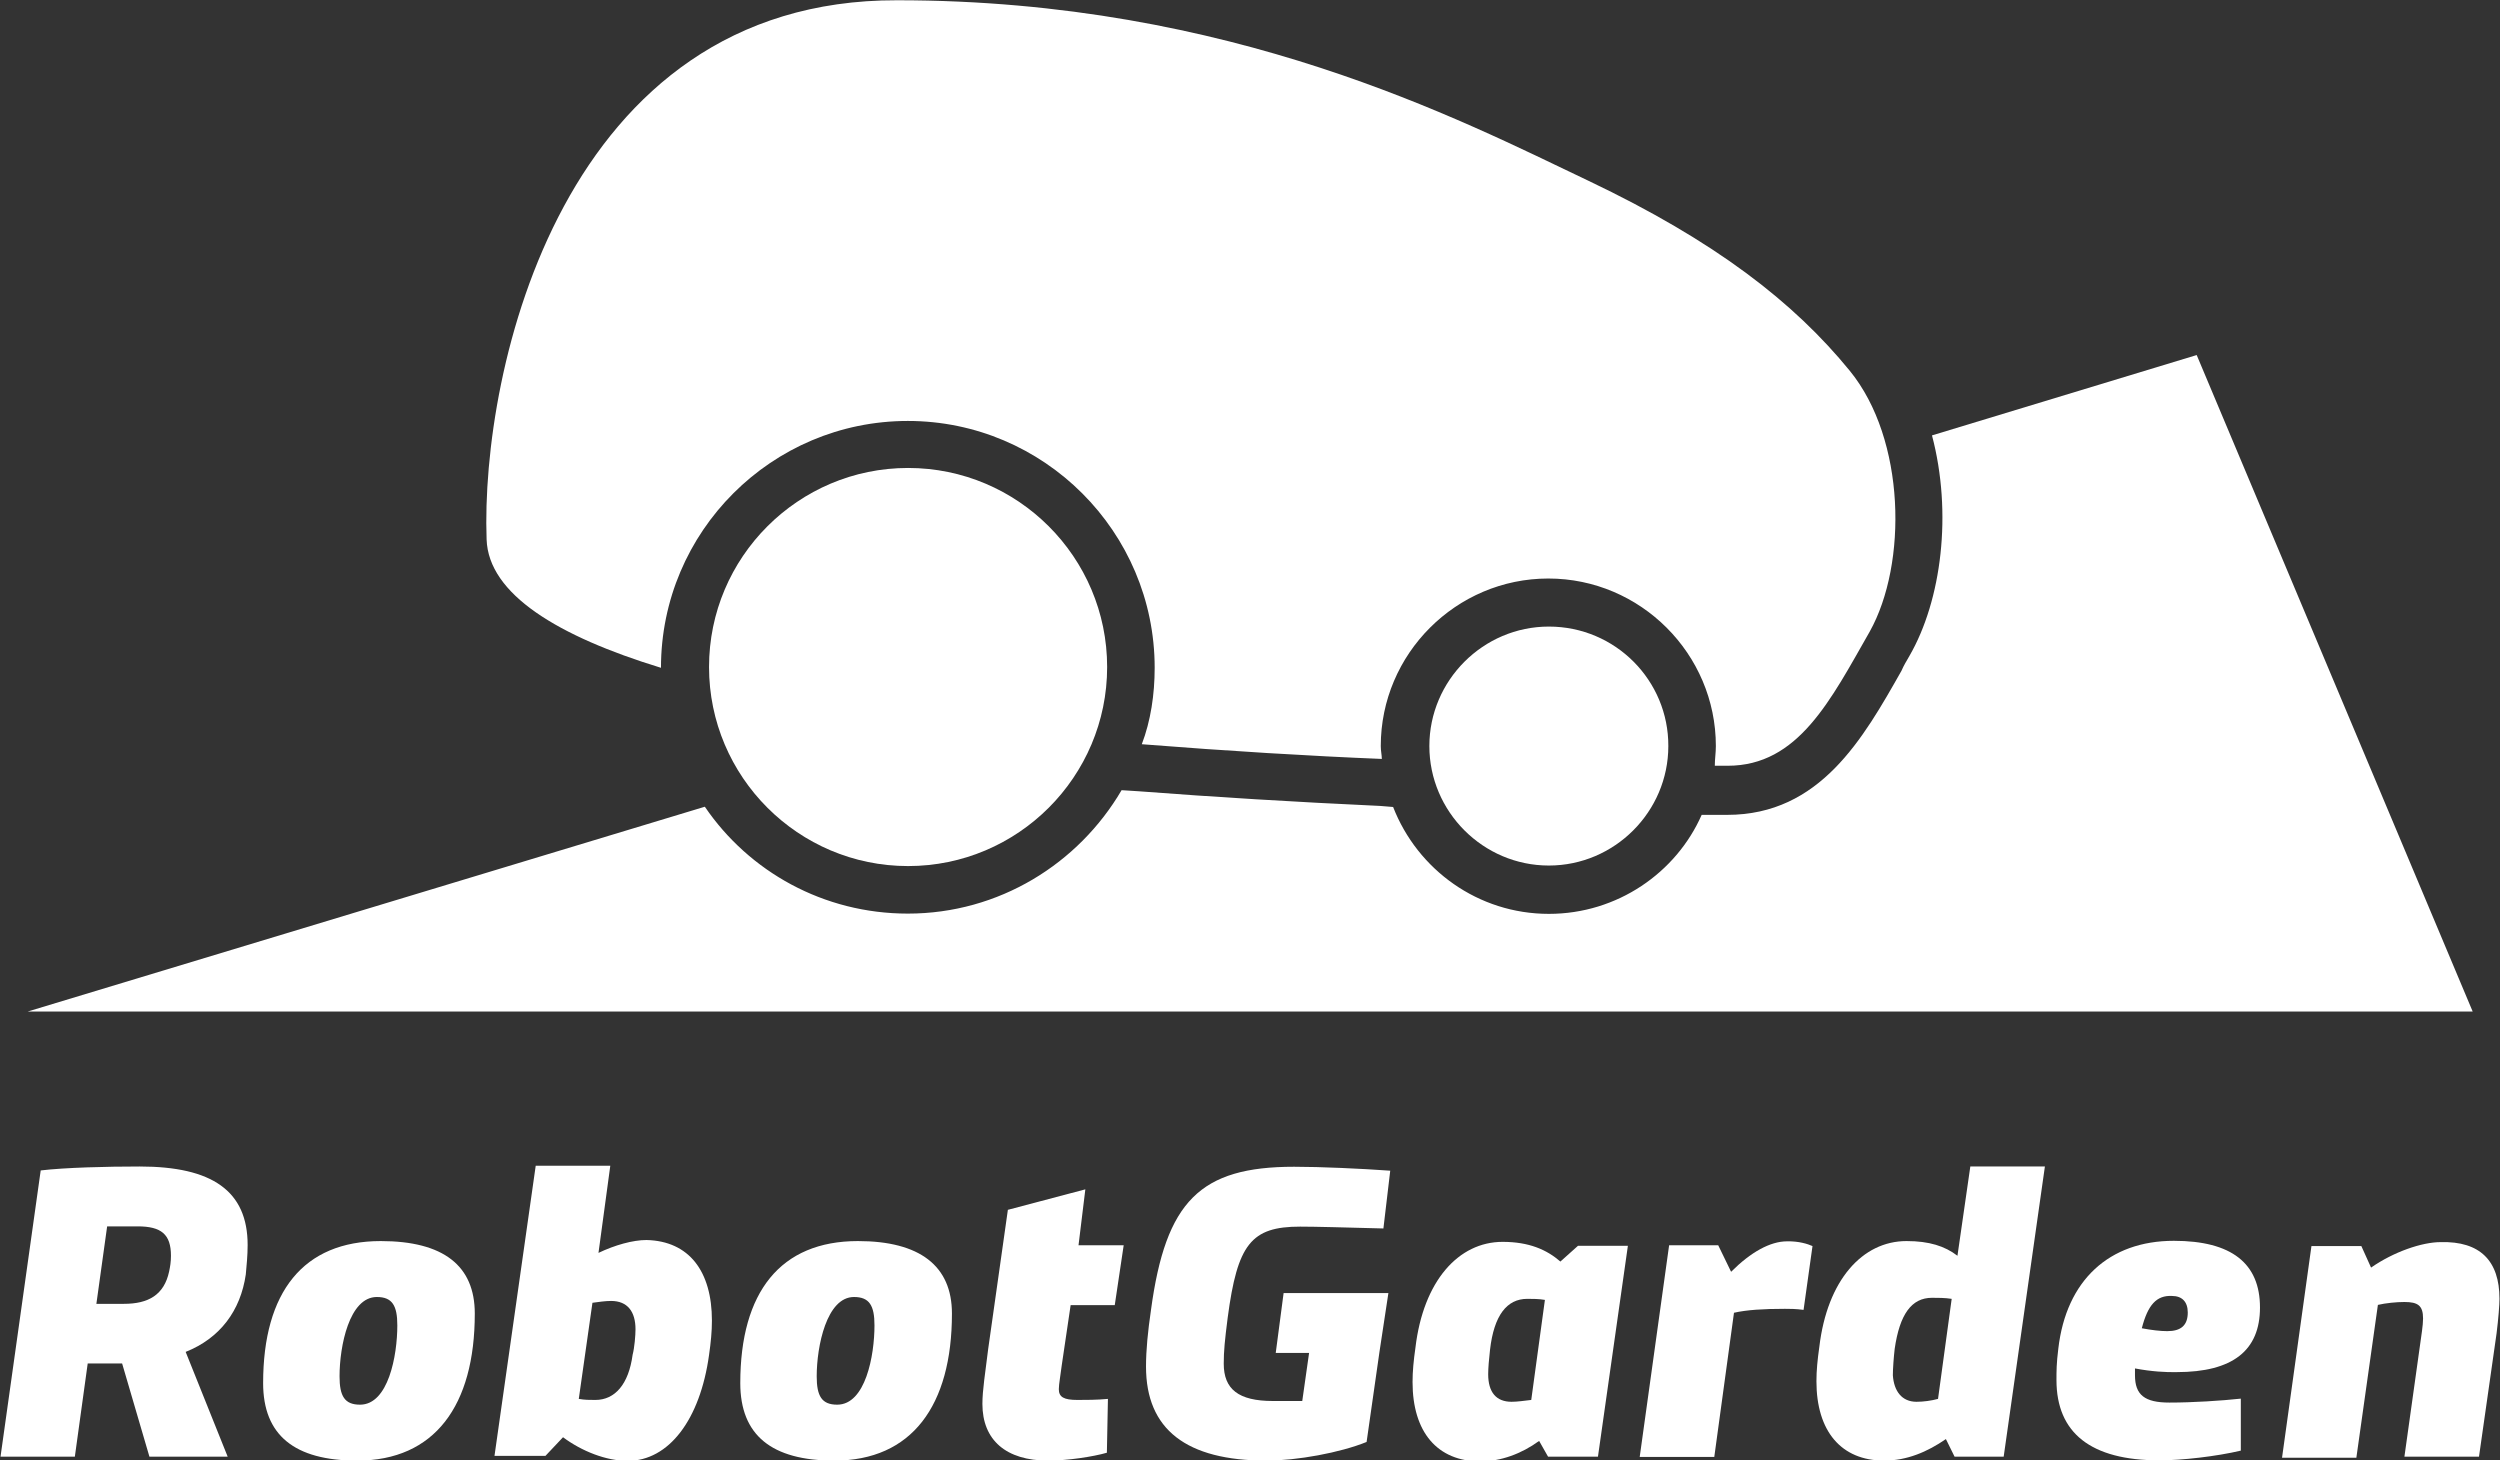
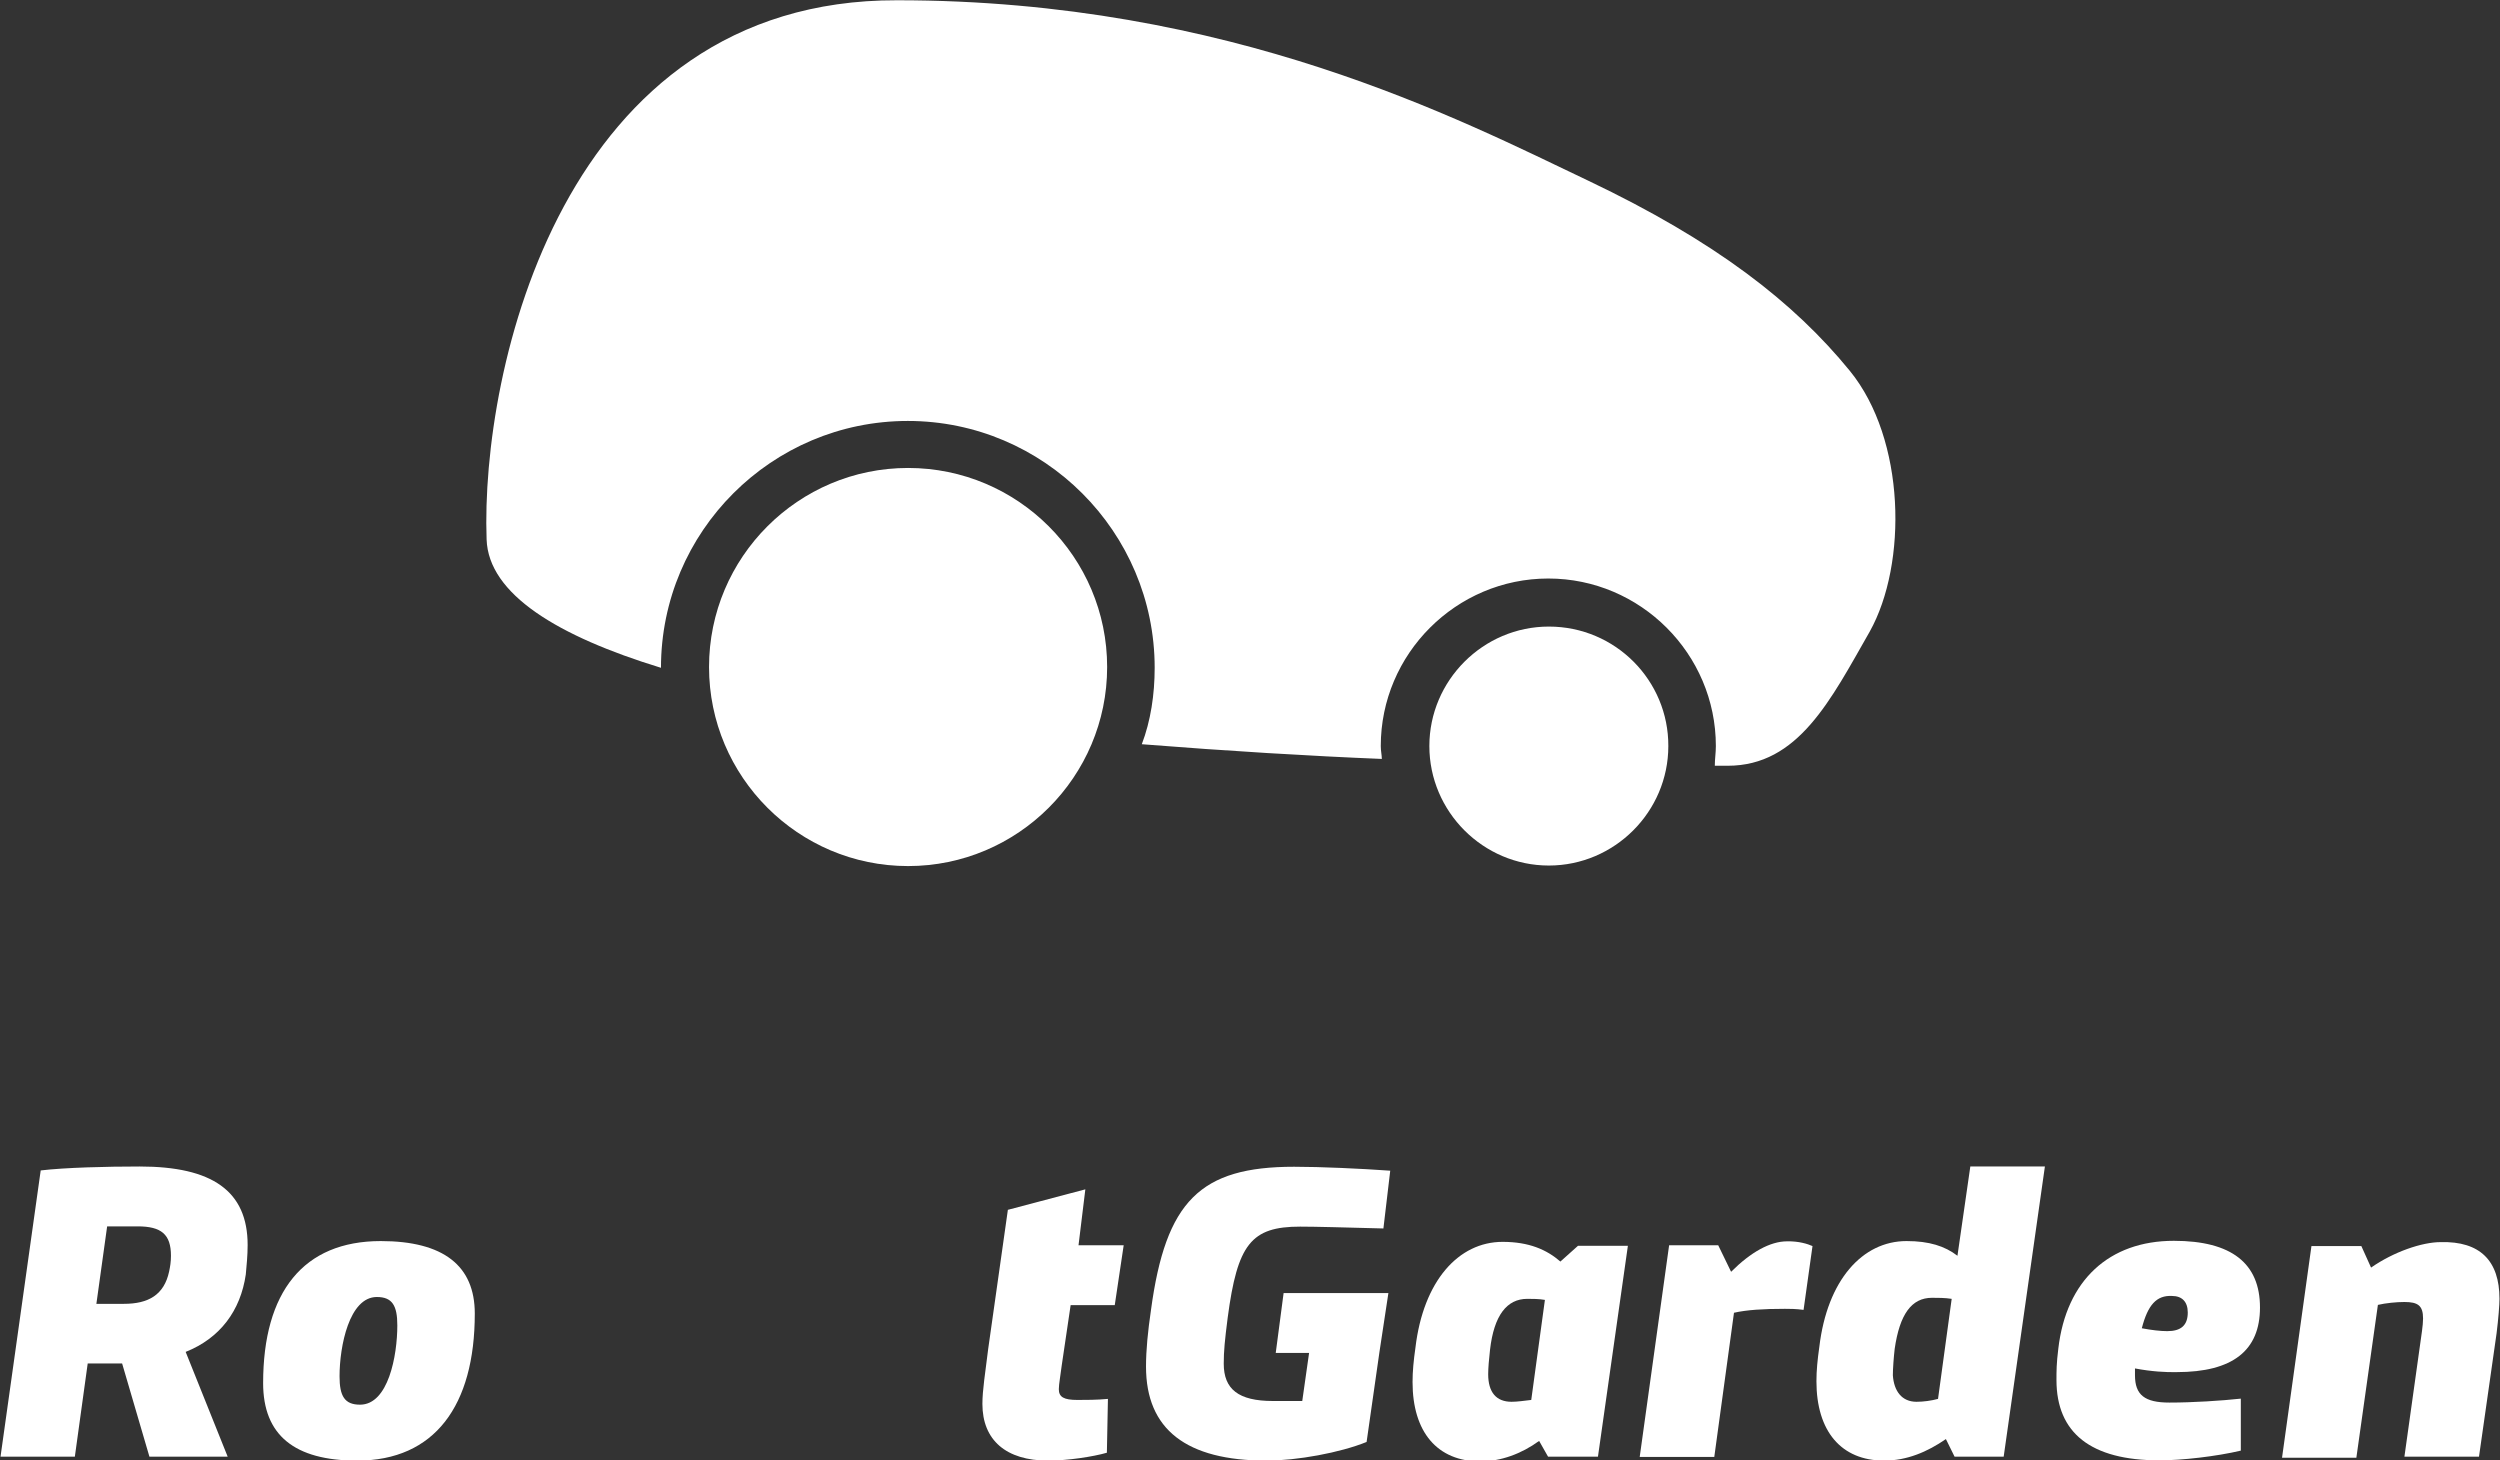
<svg xmlns="http://www.w3.org/2000/svg" xmlns:xlink="http://www.w3.org/1999/xlink" version="1.1" id="Livello_1" x="0px" y="0px" viewBox="0 0 952 556" style="enable-background:new 0 0 952 556;" xml:space="preserve">
  <rect x="0" y="0" width="952" height="556" fill="#333333" stroke="none" />
  <style type="text/css">
	.st0{clip-path:url(#SVGID_00000108994217904819493470000002195254100652708229_);fill:#FFFFFF;}
	.st1{clip-path:url(#SVGID_00000042734044109979508160000007448472196466802599_);fill:#FFFFFF;}
	.st2{clip-path:url(#SVGID_00000137824200916584798120000002800576826907906477_);fill:#FFFFFF;}
	.st3{clip-path:url(#SVGID_00000029725723985570626870000010401828156602225079_);fill:#FFFFFF;}
	.st4{clip-path:url(#SVGID_00000066509348714396833180000006458909890873083560_);fill:#FFFFFF;}
	.st5{clip-path:url(#SVGID_00000131362955615629828170000015398585466084531116_);fill:#FFFFFF;}
	.st6{clip-path:url(#SVGID_00000031196432552684182600000017160034455134860422_);fill:#FFFFFF;}
	.st7{clip-path:url(#SVGID_00000079446839104112924510000013747552409658777729_);fill:#FFFFFF;}
	.st8{clip-path:url(#SVGID_00000005980810264562944210000003306844064923314090_);fill:#FFFFFF;}
	.st9{clip-path:url(#SVGID_00000062910346094409581480000007756190672508071559_);fill:#FFFFFF;}
	.st10{clip-path:url(#SVGID_00000008144704483356946630000002995291693262804871_);fill:#FFFFFF;}
	.st11{clip-path:url(#SVGID_00000066499537567716289970000010550337633138768051_);fill:#FFFFFF;}
	.st12{clip-path:url(#SVGID_00000009568320453980113250000009167846893636604597_);fill:#FFFFFF;}
	.st13{clip-path:url(#SVGID_00000179645907031436529480000010645437033363506569_);fill:#FFFFFF;}
	.st14{clip-path:url(#SVGID_00000104667517380702151680000017462227986003399093_);fill:#FFFFFF;}
</style>
  <g>
    <g>
      <g>
        <defs>
-           <rect id="SVGID_1_" x="0.2" y="-0.2" width="951.7" height="556.4" />
-         </defs>
+           </defs>
        <clipPath id="SVGID_00000047763639699297607910000008158852122707375251_">
          <use xlink:href="#SVGID_1_" style="overflow:visible;" />
        </clipPath>
        <path style="clip-path:url(#SVGID_00000047763639699297607910000008158852122707375251_);fill:#FFFFFF;" d="M836.5,135.2     l-100.8,30.6c7.8,29.5,3.7,62.7-8.6,84c-1.1,1.9-2.2,3.7-3,5.6c-14.6,25.8-31,54.9-66.4,54.9c-1.5,0-3,0-4.5,0H648     c-9.7,22-32.1,37.7-58.2,37.7c-26.9,0-50-16.8-59.3-40.7l-4.9-0.4c-32.5-1.5-63.4-3.4-92.2-5.6l-6.3-0.4     c-16.4,28-46.7,47-81.4,47c-32.1,0-60.5-16-77.3-40.7l-257.9,78h931.1L836.5,135.2z" />
      </g>
      <g>
        <defs>
          <rect id="SVGID_00000054957314428811805160000017237055089116821668_" x="0.2" y="-0.2" width="951.7" height="556.4" />
        </defs>
        <clipPath id="SVGID_00000072985072229024613820000009943061088403675301_">
          <use xlink:href="#SVGID_00000054957314428811805160000017237055089116821668_" style="overflow:visible;" />
        </clipPath>
        <path style="clip-path:url(#SVGID_00000072985072229024613820000009943061088403675301_);fill:#FFFFFF;" d="M704.4,141.2     c-21.3-26.1-51.1-49.3-99.6-72.4C556.2,45.7,468.9,0.1,341.6,0.1C214-0.2,183,141.2,185.3,205.4c0.7,20.9,27.2,36.9,66.4,48.9     c0-51.9,42.2-94,94-94s94,42.2,94,94c0,10.1-1.5,20.2-4.9,29.1c32.8,2.6,64.2,4.5,91.4,5.6c0-1.5-0.4-3-0.4-4.9     c0-35.1,28.7-63.8,63.8-63.8c35.1,0,63.8,28.7,63.8,63.8c0,2.6-0.4,4.9-0.4,7.5c1.5,0,3,0,4.9,0c26.9,0,39.2-25,54.1-51.1     C726.4,214.7,725.7,167.3,704.4,141.2" />
      </g>
      <g>
        <defs>
          <rect id="SVGID_00000054232859070332142020000014807110698404821931_" x="0.2" y="-0.2" width="951.7" height="556.4" />
        </defs>
        <clipPath id="SVGID_00000099628430954896775960000012516920552899998890_">
          <use xlink:href="#SVGID_00000054232859070332142020000014807110698404821931_" style="overflow:visible;" />
        </clipPath>
        <path style="clip-path:url(#SVGID_00000099628430954896775960000012516920552899998890_);fill:#FFFFFF;" d="M345.8,178.2     c-41.8,0-75.8,34-75.8,75.8s34,75.8,75.8,75.8s75.8-34,75.8-75.8S387.6,178.2,345.8,178.2" />
      </g>
      <g>
        <defs>
          <rect id="SVGID_00000148626206299277188980000016052542048048376511_" x="0.2" y="-0.2" width="951.7" height="556.4" />
        </defs>
        <clipPath id="SVGID_00000115493711787449831450000009503387040178316955_">
          <use xlink:href="#SVGID_00000148626206299277188980000016052542048048376511_" style="overflow:visible;" />
        </clipPath>
        <path style="clip-path:url(#SVGID_00000115493711787449831450000009503387040178316955_);fill:#FFFFFF;" d="M589.8,238.6     c-25,0-45.5,20.5-45.5,45.5c0,25,20.5,45.5,45.5,45.5c25,0,45.5-20.5,45.5-45.5C635.4,259.2,615.2,238.6,589.8,238.6" />
      </g>
      <g>
        <defs>
          <rect id="SVGID_00000182499791540014267250000012136637662885320846_" x="0.2" y="-0.2" width="951.7" height="556.4" />
        </defs>
        <clipPath id="SVGID_00000182513510021745676010000007464192252539221408_">
          <use xlink:href="#SVGID_00000182499791540014267250000012136637662885320846_" style="overflow:visible;" />
        </clipPath>
        <path style="clip-path:url(#SVGID_00000182513510021745676010000007464192252539221408_);fill:#FFFFFF;" d="M47.2,496.5     c9.3,0,15.3-3.4,17.2-12.3c0.4-1.9,0.7-3.7,0.7-6c0-8.2-3.7-11.2-12.7-11.2H40.8l-4.1,29.5H47.2z M70.7,514.8l16,39.9H56.9     l-10.4-35.5H33.4l-4.9,35.5H0.2l15.3-109c9.3-1.1,25-1.5,37.7-1.5c27.6,0,41.1,9.3,41.1,29.9c0,4.1-0.4,7.8-0.7,11.2     C91.6,499.1,83.8,509.6,70.7,514.8" />
      </g>
      <g>
        <defs>
          <rect id="SVGID_00000029004381205174791310000002501543296507927711_" x="0.2" y="-0.2" width="951.7" height="556.4" />
        </defs>
        <clipPath id="SVGID_00000042737802347768537270000013150686806387861435_">
          <use xlink:href="#SVGID_00000029004381205174791310000002501543296507927711_" style="overflow:visible;" />
        </clipPath>
        <path style="clip-path:url(#SVGID_00000042737802347768537270000013150686806387861435_);fill:#FFFFFF;" d="M129.3,524.1     c0,7.5,1.9,10.8,7.8,10.8c10.8,0,14.2-18.7,14.2-30.2c0-7.5-1.9-10.8-7.8-10.8C133,493.9,129.3,512.6,129.3,524.1 M180.8,500.2     c0,35.1-15.3,56-44.8,56c-23.9,0-35.8-9.7-35.8-29.5c0-34.7,15.3-54.1,44.8-54.1C168.9,472.6,180.8,482,180.8,500.2" />
      </g>
      <g>
        <defs>
-           <rect id="SVGID_00000000183548212441507340000016806182457970233769_" x="0.2" y="-0.2" width="951.7" height="556.4" />
-         </defs>
+           </defs>
        <clipPath id="SVGID_00000102511355463383893390000005437432745093262224_">
          <use xlink:href="#SVGID_00000000183548212441507340000016806182457970233769_" style="overflow:visible;" />
        </clipPath>
        <path style="clip-path:url(#SVGID_00000102511355463383893390000005437432745093262224_);fill:#FFFFFF;" d="M242,506.2     c0-6.7-3-10.8-9.3-10.8c-2.2,0-4.9,0.4-7.1,0.7l-5.2,36.6c2.2,0.4,4.1,0.4,6.3,0.4c7.5,0,12.7-6,14.2-17.2     C241.6,513.3,242,508.5,242,506.2 M271.1,502.9c0,4.1-0.4,8.2-1.1,13.1c-3.4,24.6-15.3,40.3-31,40.3c-8.2,0-17.5-3.7-24.6-9     l-6.7,7.1h-19.4l15.7-110.5h28.4l-4.5,33.2c6.3-3,13.1-4.9,18.3-4.9C262.5,472.6,271.1,484.2,271.1,502.9" />
      </g>
      <g>
        <defs>
          <rect id="SVGID_00000137817977979388752340000008073432453661593504_" x="0.2" y="-0.2" width="951.7" height="556.4" />
        </defs>
        <clipPath id="SVGID_00000124879586182608808340000000470028366768883336_">
          <use xlink:href="#SVGID_00000137817977979388752340000008073432453661593504_" style="overflow:visible;" />
        </clipPath>
-         <path style="clip-path:url(#SVGID_00000124879586182608808340000000470028366768883336_);fill:#FFFFFF;" d="M311,524.1     c0,7.5,1.9,10.8,7.8,10.8c10.8,0,14.2-18.7,14.2-30.2c0-7.5-1.9-10.8-7.8-10.8C314.8,493.9,311,512.6,311,524.1 M362.5,500.2     c0,35.1-15.3,56-44.8,56c-23.9,0-35.8-9.7-35.8-29.5c0-34.7,15.3-54.1,44.8-54.1C350.2,472.6,362.5,482,362.5,500.2" />
      </g>
      <g>
        <defs>
          <rect id="SVGID_00000076598157234931978160000011924893992129252755_" x="0.2" y="-0.2" width="951.7" height="556.4" />
        </defs>
        <clipPath id="SVGID_00000139291002807647026410000014022768381628047783_">
          <use xlink:href="#SVGID_00000076598157234931978160000011924893992129252755_" style="overflow:visible;" />
        </clipPath>
        <path style="clip-path:url(#SVGID_00000139291002807647026410000014022768381628047783_);fill:#FFFFFF;" d="M404.3,520     c-0.4,3.4-1.1,7.1-1.1,9c0,3,1.9,4.1,7.1,4.1c3,0,7.5,0,11.6-0.4l-0.4,20.5c-5.2,1.5-14.9,3-22.4,3c-16,0-25-7.8-25-21.6     c0-5.2,1.1-11.9,2.2-20.9l7.5-53l29.5-7.8l-2.6,21.3h17.2l-3.4,22.8h-16.8L404.3,520z" />
      </g>
      <g>
        <defs>
          <rect id="SVGID_00000181776066325939996370000000444578958978892181_" x="0.2" y="-0.2" width="951.7" height="556.4" />
        </defs>
        <clipPath id="SVGID_00000065042910334353724830000011257282299037377712_">
          <use xlink:href="#SVGID_00000181776066325939996370000000444578958978892181_" style="overflow:visible;" />
        </clipPath>
        <path style="clip-path:url(#SVGID_00000065042910334353724830000011257282299037377712_);fill:#FFFFFF;" d="M525.3,514.8     l-4.9,34.3c-10.1,4.1-26.5,7.1-38.1,7.1c-30.6,0-45.9-11.9-45.9-35.8c0-6.3,0.7-13.4,1.9-21.6c5.6-41.4,18.7-54.5,54.5-54.5     c10.1,0,25.4,0.7,36.6,1.5l-2.6,22c-14.9-0.4-26.1-0.7-31.7-0.7c-18.7,0-23.9,6.7-27.6,34.7c-1.1,8.6-1.5,12.7-1.5,17.5     c0,9.7,5.6,14.2,18.7,14.2c3.4,0,7.1,0,11.2,0l2.6-18.3h-12.7l3-22.8h39.9L525.3,514.8z" />
      </g>
      <g>
        <defs>
          <rect id="SVGID_00000018201039621829322740000003736081867760150443_" x="0.2" y="-0.2" width="951.7" height="556.4" />
        </defs>
        <clipPath id="SVGID_00000106140291843705397110000018368840152770179995_">
          <use xlink:href="#SVGID_00000018201039621829322740000003736081867760150443_" style="overflow:visible;" />
        </clipPath>
        <path style="clip-path:url(#SVGID_00000106140291843705397110000018368840152770179995_);fill:#FFFFFF;" d="M575.6,533.8     c2.2,0,4.9-0.4,7.5-0.7l5.2-38.1c-2.2-0.4-4.9-0.4-6.7-0.4c-7.8,0-12.7,6.3-14.2,19.4c-0.4,3.4-0.7,7.1-0.7,9.3     C566.7,530.1,569.7,533.8,575.6,533.8 M608.5,554.7h-19l-3.4-6c-6.7,4.9-14.6,7.8-22.4,7.8c-16.4,0-25.8-11.2-25.8-30.2     c0-4.1,0.4-8.2,1.1-13.1c3-25.4,16.4-40.3,33.2-40.3c10.1,0,16.8,3,22,7.5l6.7-6h19L608.5,554.7z" />
      </g>
      <g>
        <defs>
          <rect id="SVGID_00000079457792655422153600000016101138985009535152_" x="0.2" y="-0.2" width="951.7" height="556.4" />
        </defs>
        <clipPath id="SVGID_00000003800665229651660220000014216029010142279558_">
          <use xlink:href="#SVGID_00000079457792655422153600000016101138985009535152_" style="overflow:visible;" />
        </clipPath>
        <path style="clip-path:url(#SVGID_00000003800665229651660220000014216029010142279558_);fill:#FFFFFF;" d="M690.2,474.5     l-3.4,24.3c-3-0.4-5.2-0.4-7.1-0.4c-8.2,0-14.6,0.4-19.4,1.5l-7.5,54.9h-28.4l11.2-80.6h18.7l4.9,10.1     c7.5-7.5,14.9-11.6,21.3-11.6C685,472.6,688.4,473.7,690.2,474.5" />
      </g>
      <g>
        <defs>
          <rect id="SVGID_00000064323863679190955370000010378018635344051073_" x="0.2" y="-0.2" width="951.7" height="556.4" />
        </defs>
        <clipPath id="SVGID_00000146471430137972869160000007087994964046290822_">
          <use xlink:href="#SVGID_00000064323863679190955370000010378018635344051073_" style="overflow:visible;" />
        </clipPath>
        <path style="clip-path:url(#SVGID_00000146471430137972869160000007087994964046290822_);fill:#FFFFFF;" d="M729.8,533.8     c2.6,0,5.6-0.4,8.2-1.1l5.2-38.1c-2.6-0.4-5.2-0.4-7.5-0.4c-7.8,0-12.3,6.3-14.2,19.4c-0.4,3.4-0.7,7.8-0.7,10.1     C721.2,529.7,724.2,533.8,729.8,533.8 M763,554.7h-18.7L741,548c-7.1,4.9-14.9,8.2-23.5,8.2c-16.4,0-25.8-11.2-25.8-30.2     c0-4.1,0.4-8.2,1.1-13.1c3-25.4,16.4-40.3,33.2-40.3c8.6,0,14.6,1.9,19.4,5.6l4.9-34h28.4L763,554.7z" />
      </g>
      <g>
        <defs>
          <rect id="SVGID_00000028319647655245372080000017589472634186882691_" x="0.2" y="-0.2" width="951.7" height="556.4" />
        </defs>
        <clipPath id="SVGID_00000108295864210923920560000018204728385550720672_">
          <use xlink:href="#SVGID_00000028319647655245372080000017589472634186882691_" style="overflow:visible;" />
        </clipPath>
        <path style="clip-path:url(#SVGID_00000108295864210923920560000018204728385550720672_);fill:#FFFFFF;" d="M815.6,505.8     c3.7,0.7,7.1,1.1,9.7,1.1c5.2,0,7.8-2.2,7.8-7.1c0-4.1-2.2-6.3-6-6.3C821.2,493.2,817.9,496.9,815.6,505.8 M813,521.1v2.6     c0,7.5,3.7,10.4,13.1,10.4c9,0,19.8-0.7,27.2-1.5v19.8c-9.3,2.2-22.4,3.7-31,3.7c-26.1,0-39.2-10.4-39.2-30.6     c0-3.4,0-6.3,0.7-11.9c3-26.1,19.4-41.1,44-41.1c22,0,32.8,8.6,32.8,25.4c0,16.4-10.4,24.6-31.7,24.6     C824.9,522.6,819.3,522.3,813,521.1" />
      </g>
      <g>
        <defs>
          <rect id="SVGID_00000111154363347472000340000006781022561816693938_" x="0.2" y="-0.2" width="951.7" height="556.4" />
        </defs>
        <clipPath id="SVGID_00000131333136214372290670000016570301546947516037_">
          <use xlink:href="#SVGID_00000111154363347472000340000006781022561816693938_" style="overflow:visible;" />
        </clipPath>
        <path style="clip-path:url(#SVGID_00000131333136214372290670000016570301546947516037_);fill:#FFFFFF;" d="M951.8,494.6     c0,2.2-0.4,7.5-1.1,13.1l-6.7,47h-28.4l6-42.9c0.4-3,1.1-7.1,1.1-9.7c0-4.9-1.9-6.3-7.1-6.3c-3,0-7.1,0.4-10.1,1.1l-8.2,58.2H869     l11.2-80.6h19l3.7,8.2c8.6-6,19.4-9.7,26.5-9.7C944.4,472.6,951.8,480.1,951.8,494.6" />
      </g>
    </g>
  </g>
</svg>